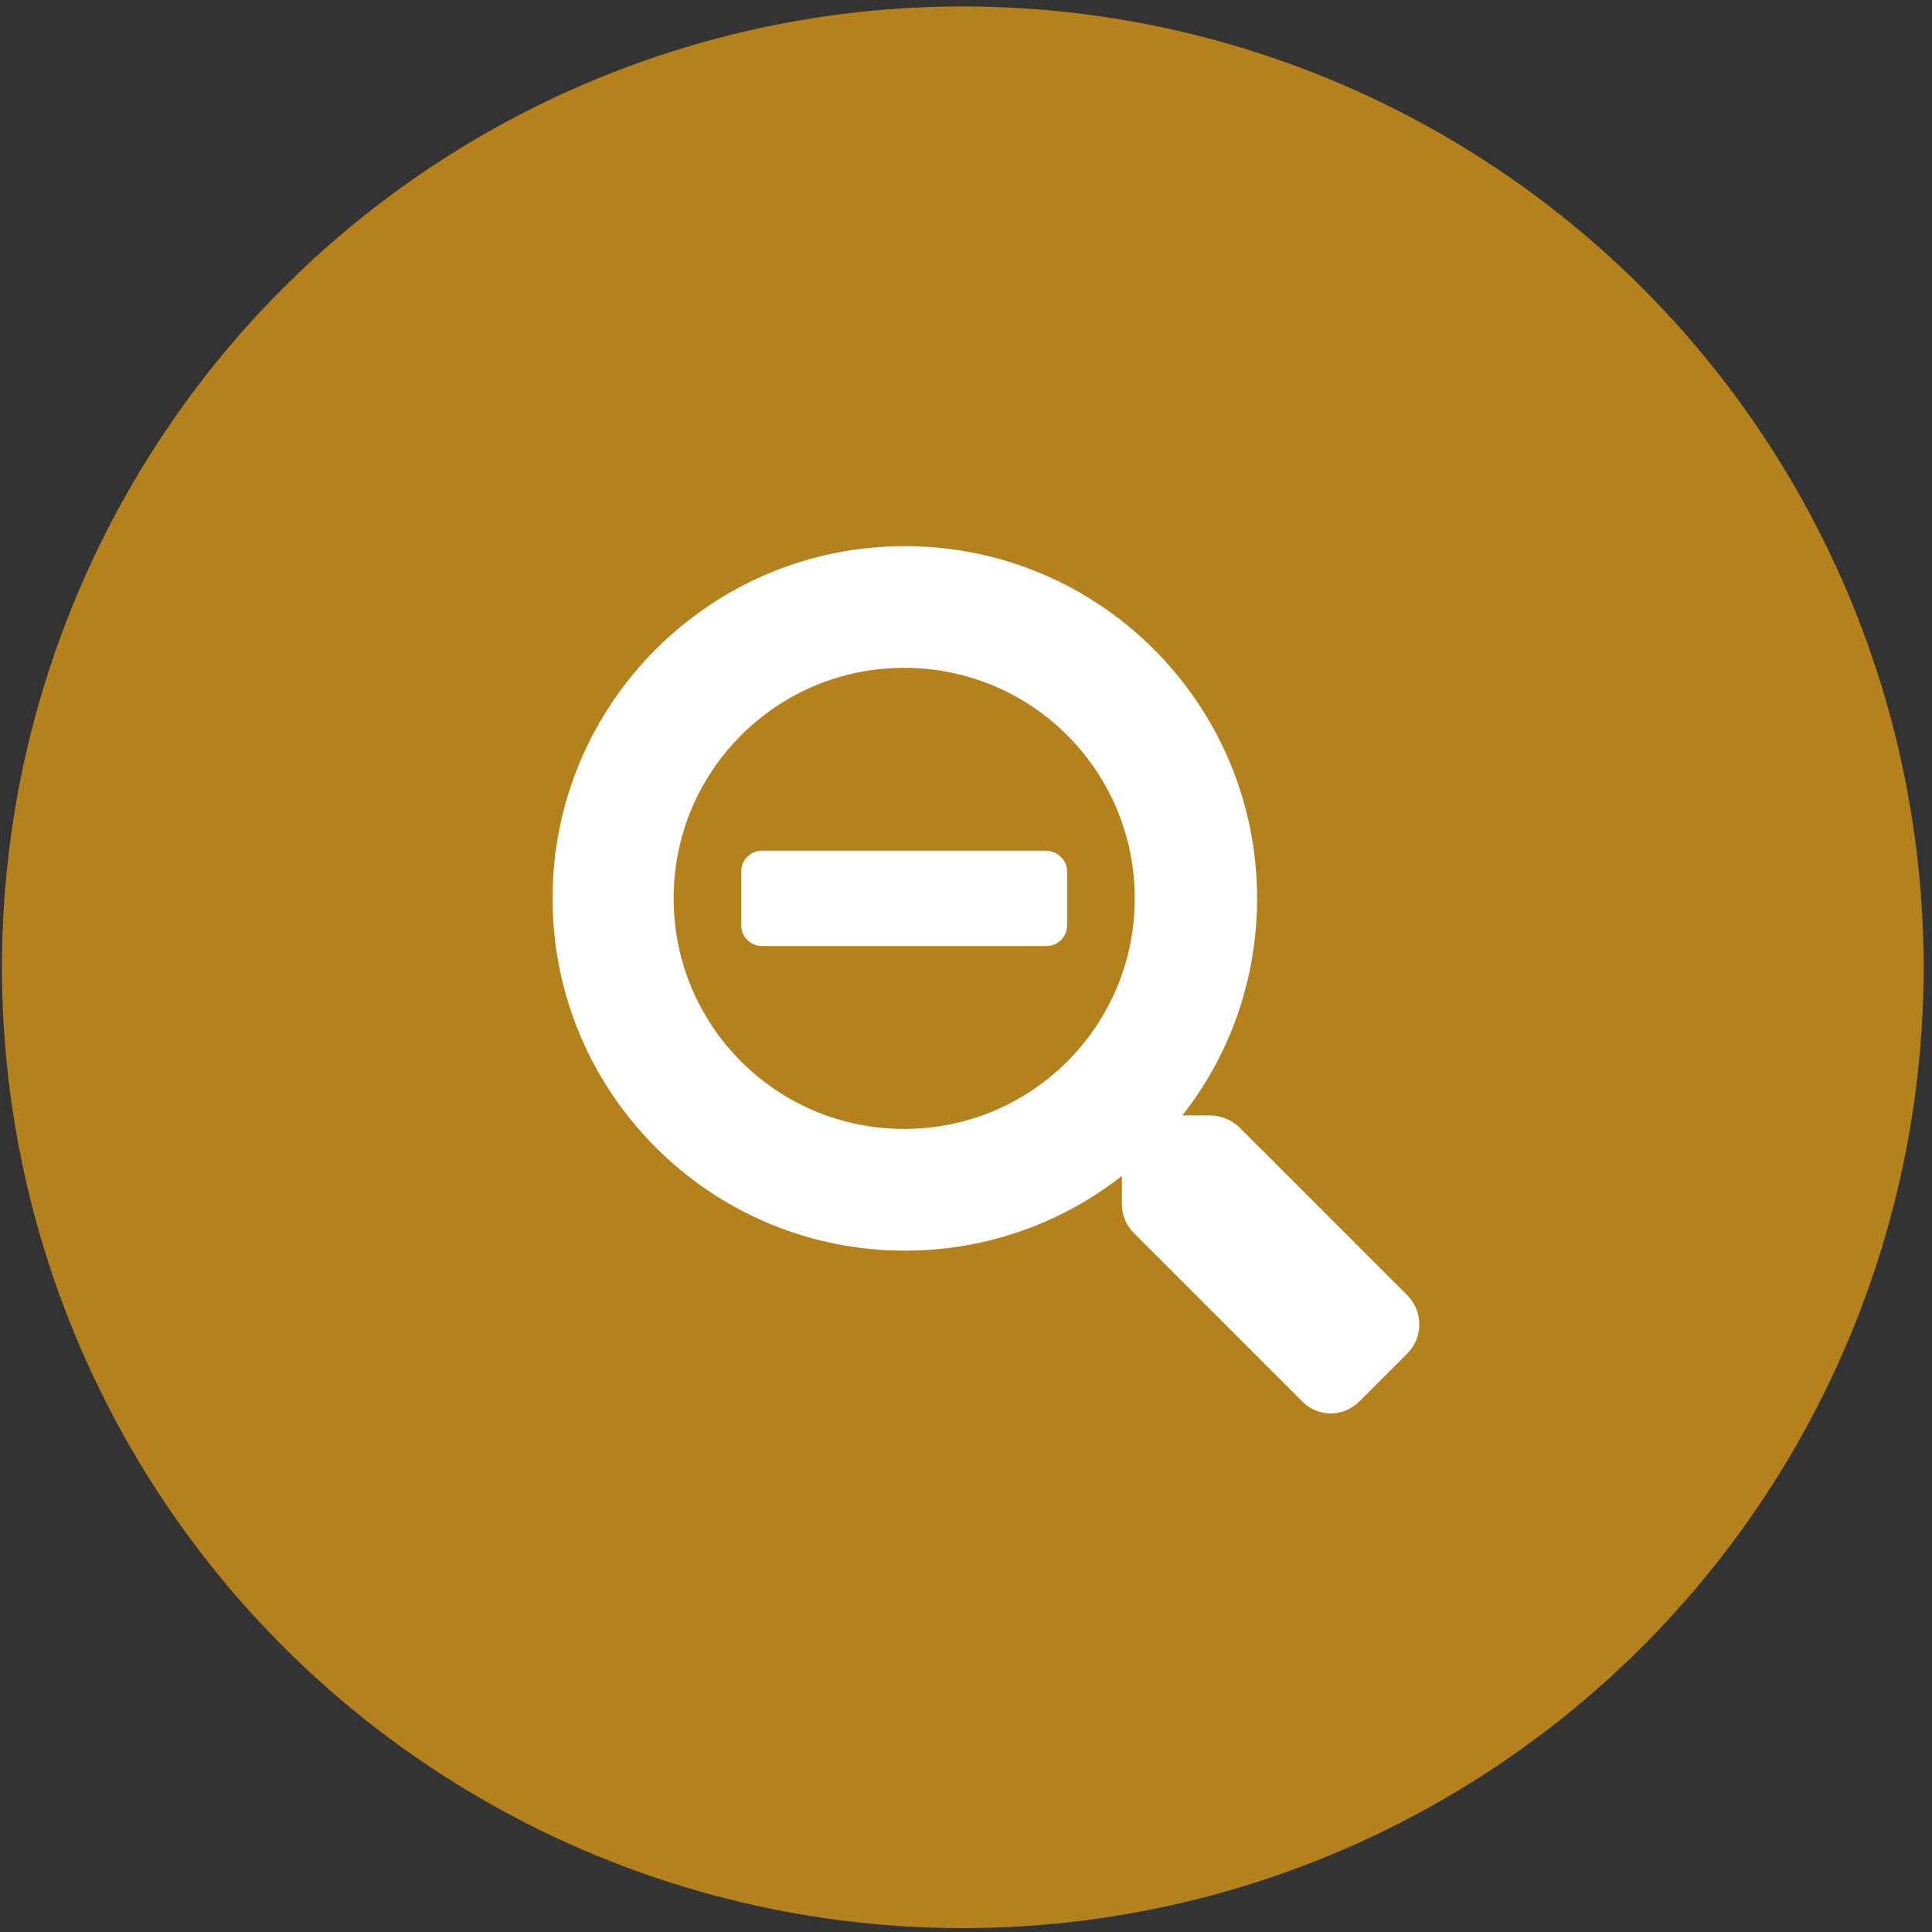
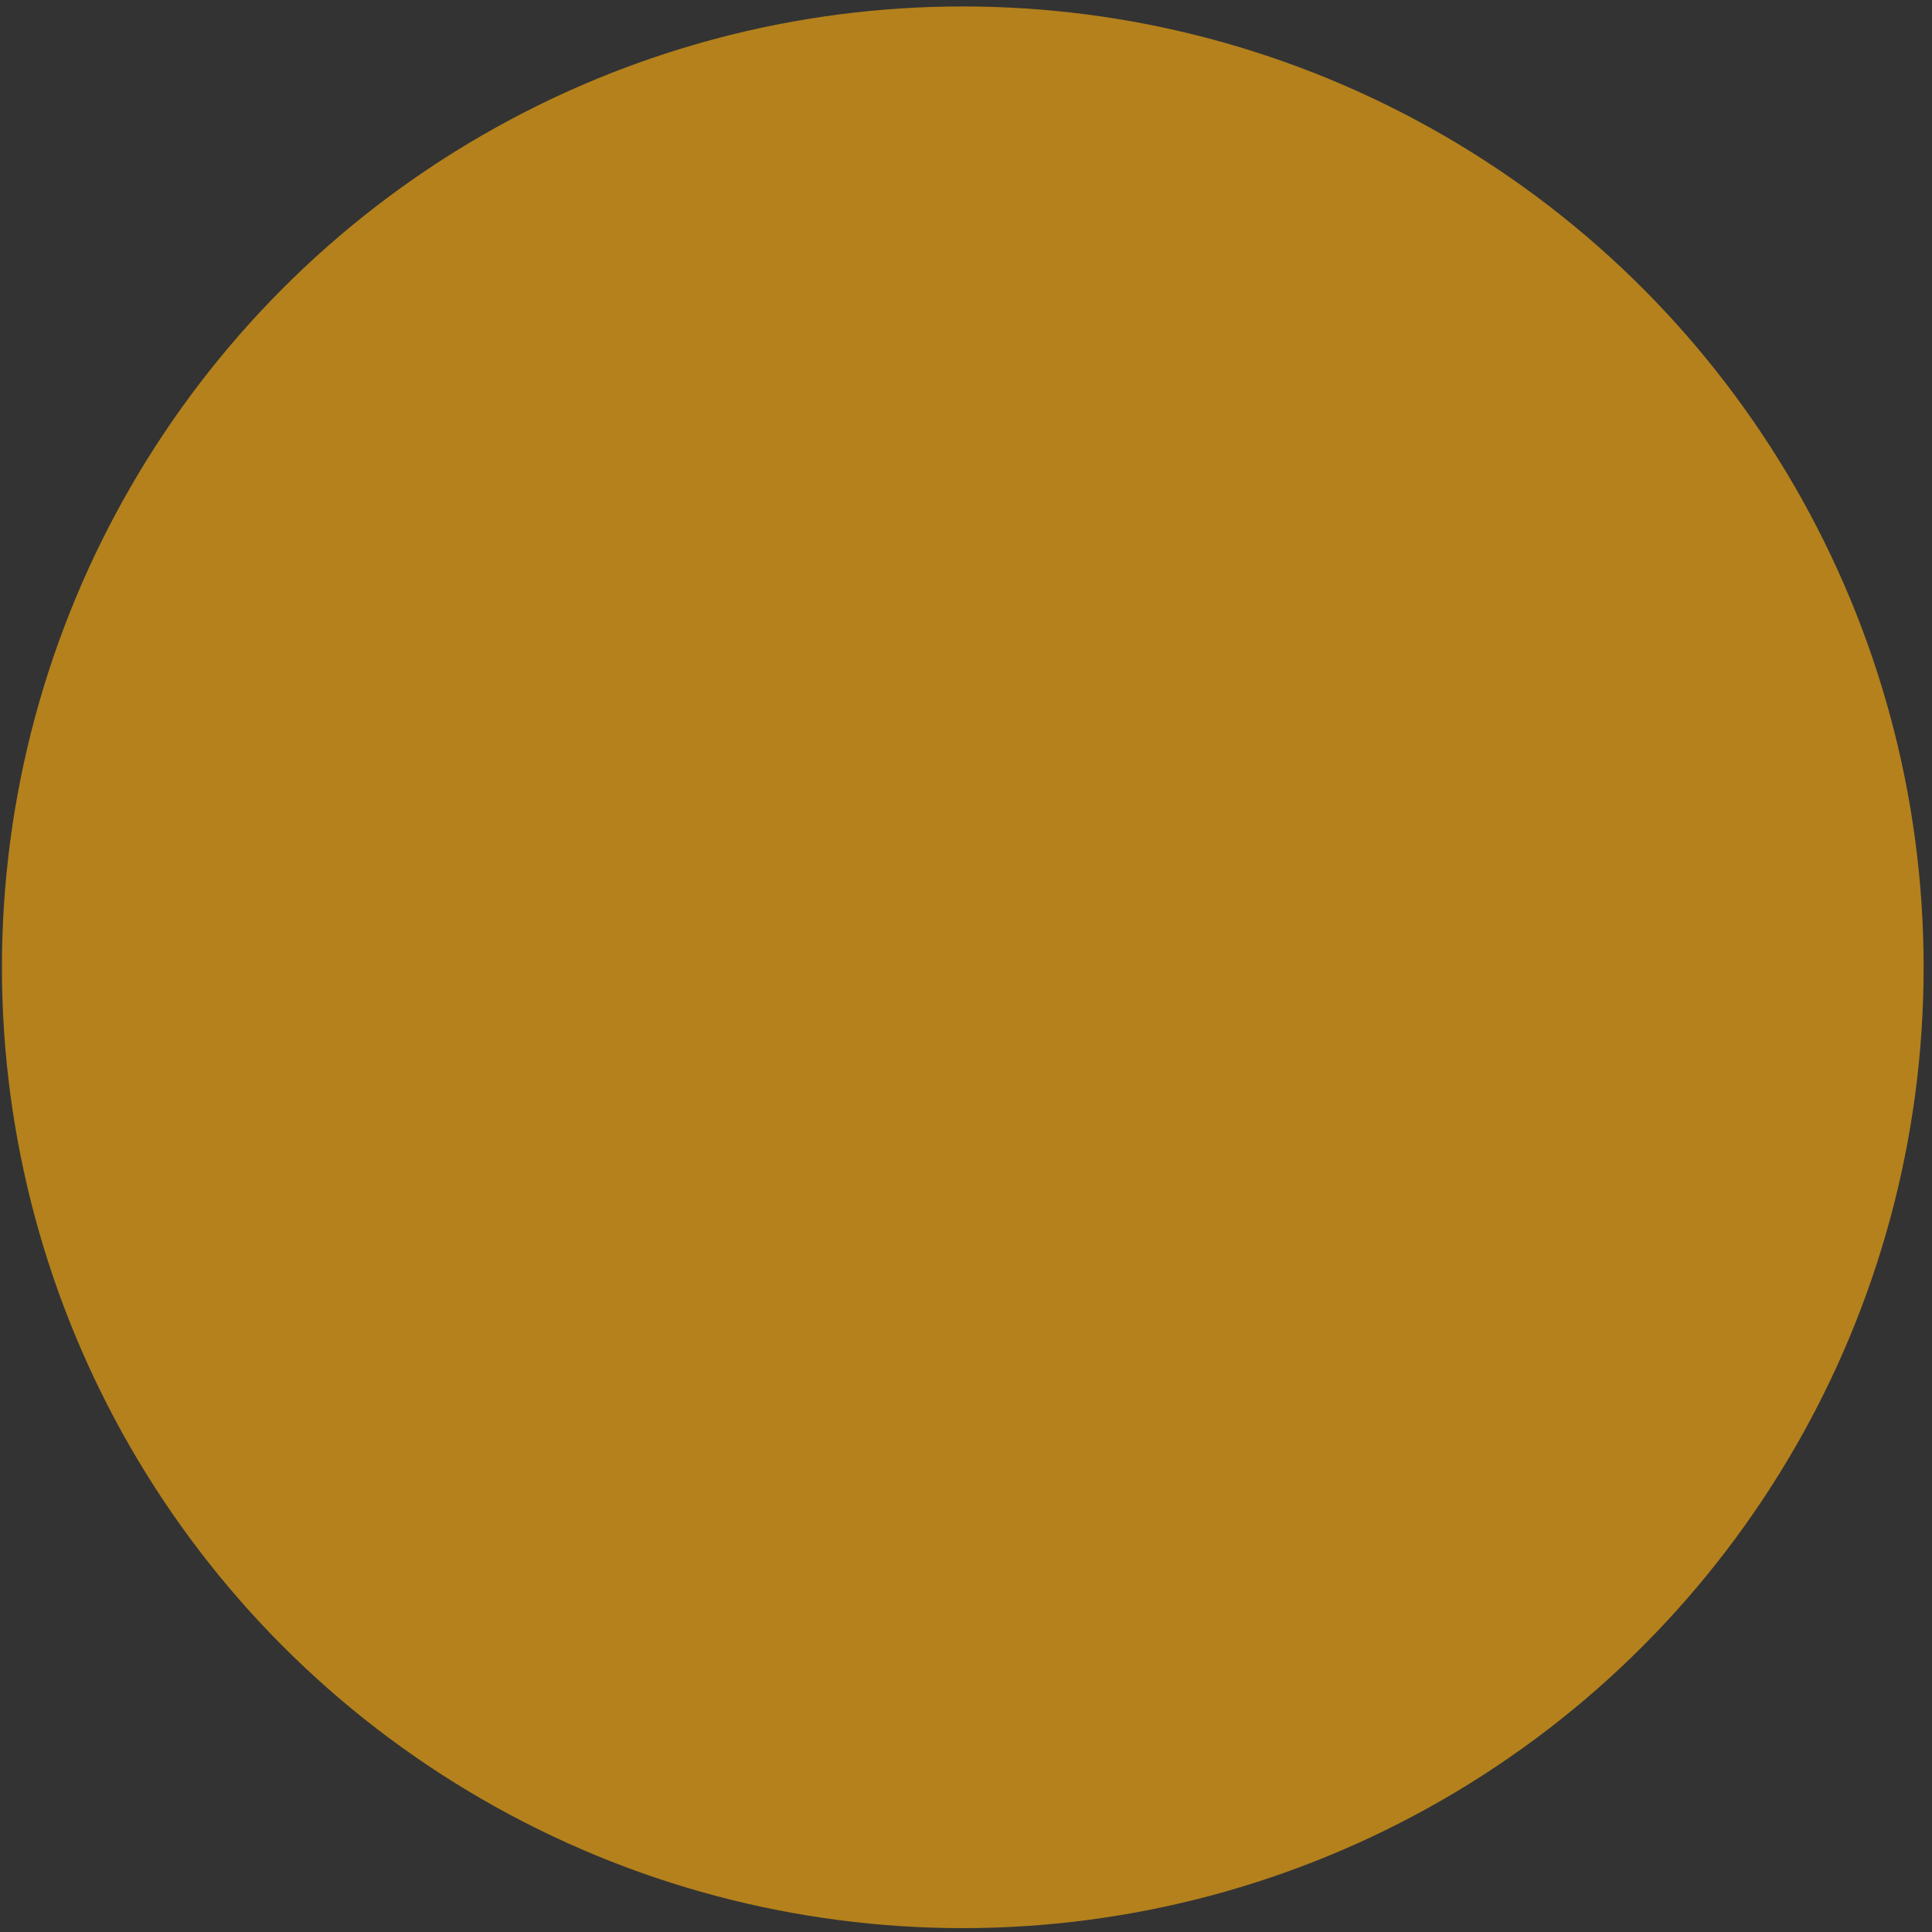
<svg xmlns="http://www.w3.org/2000/svg" version="1.1" id="Capa_1" x="0px" y="0px" viewBox="0 0 300 300" style="enable-background:new 0 0 300 300;" xml:space="preserve">
  <rect x="0" y="0" width="300" height="300" fill="#333333" stroke="none" />
  <style type="text/css">
	.st0{fill:#b4811c;}
	.st1{fill:#FFFFFF;}
</style>
  <circle class="st0" cx="149.5" cy="150.2" r="149.2" />
  <g>
-     <path class="st1" d="M165.7,135.3v8.4c0,1.7-1.4,3.2-3.2,3.2h-44.2c-1.7,0-3.2-1.4-3.2-3.2v-8.4c0-1.7,1.4-3.2,3.2-3.2h44.2   C164.3,132.2,165.7,133.6,165.7,135.3z M218.5,210.2l-7.4,7.4c-2.5,2.5-6.5,2.5-8.9,0L176,191.4c-1.2-1.2-1.8-2.8-1.8-4.5v-4.3   c-9.3,7.3-21,11.6-33.7,11.6c-30.2,0-54.7-24.5-54.7-54.7s24.5-54.7,54.7-54.7s54.7,24.5,54.7,54.7c0,12.7-4.3,24.4-11.6,33.7h4.3   c1.7,0,3.3,0.7,4.5,1.8l26.2,26.2C221,203.7,221,207.7,218.5,210.2z M176.2,139.5c0-19.8-16-35.8-35.8-35.8s-35.8,16-35.8,35.8   s16,35.8,35.8,35.8C160.2,175.3,176.2,159.3,176.2,139.5z" />
-   </g>
+     </g>
</svg>